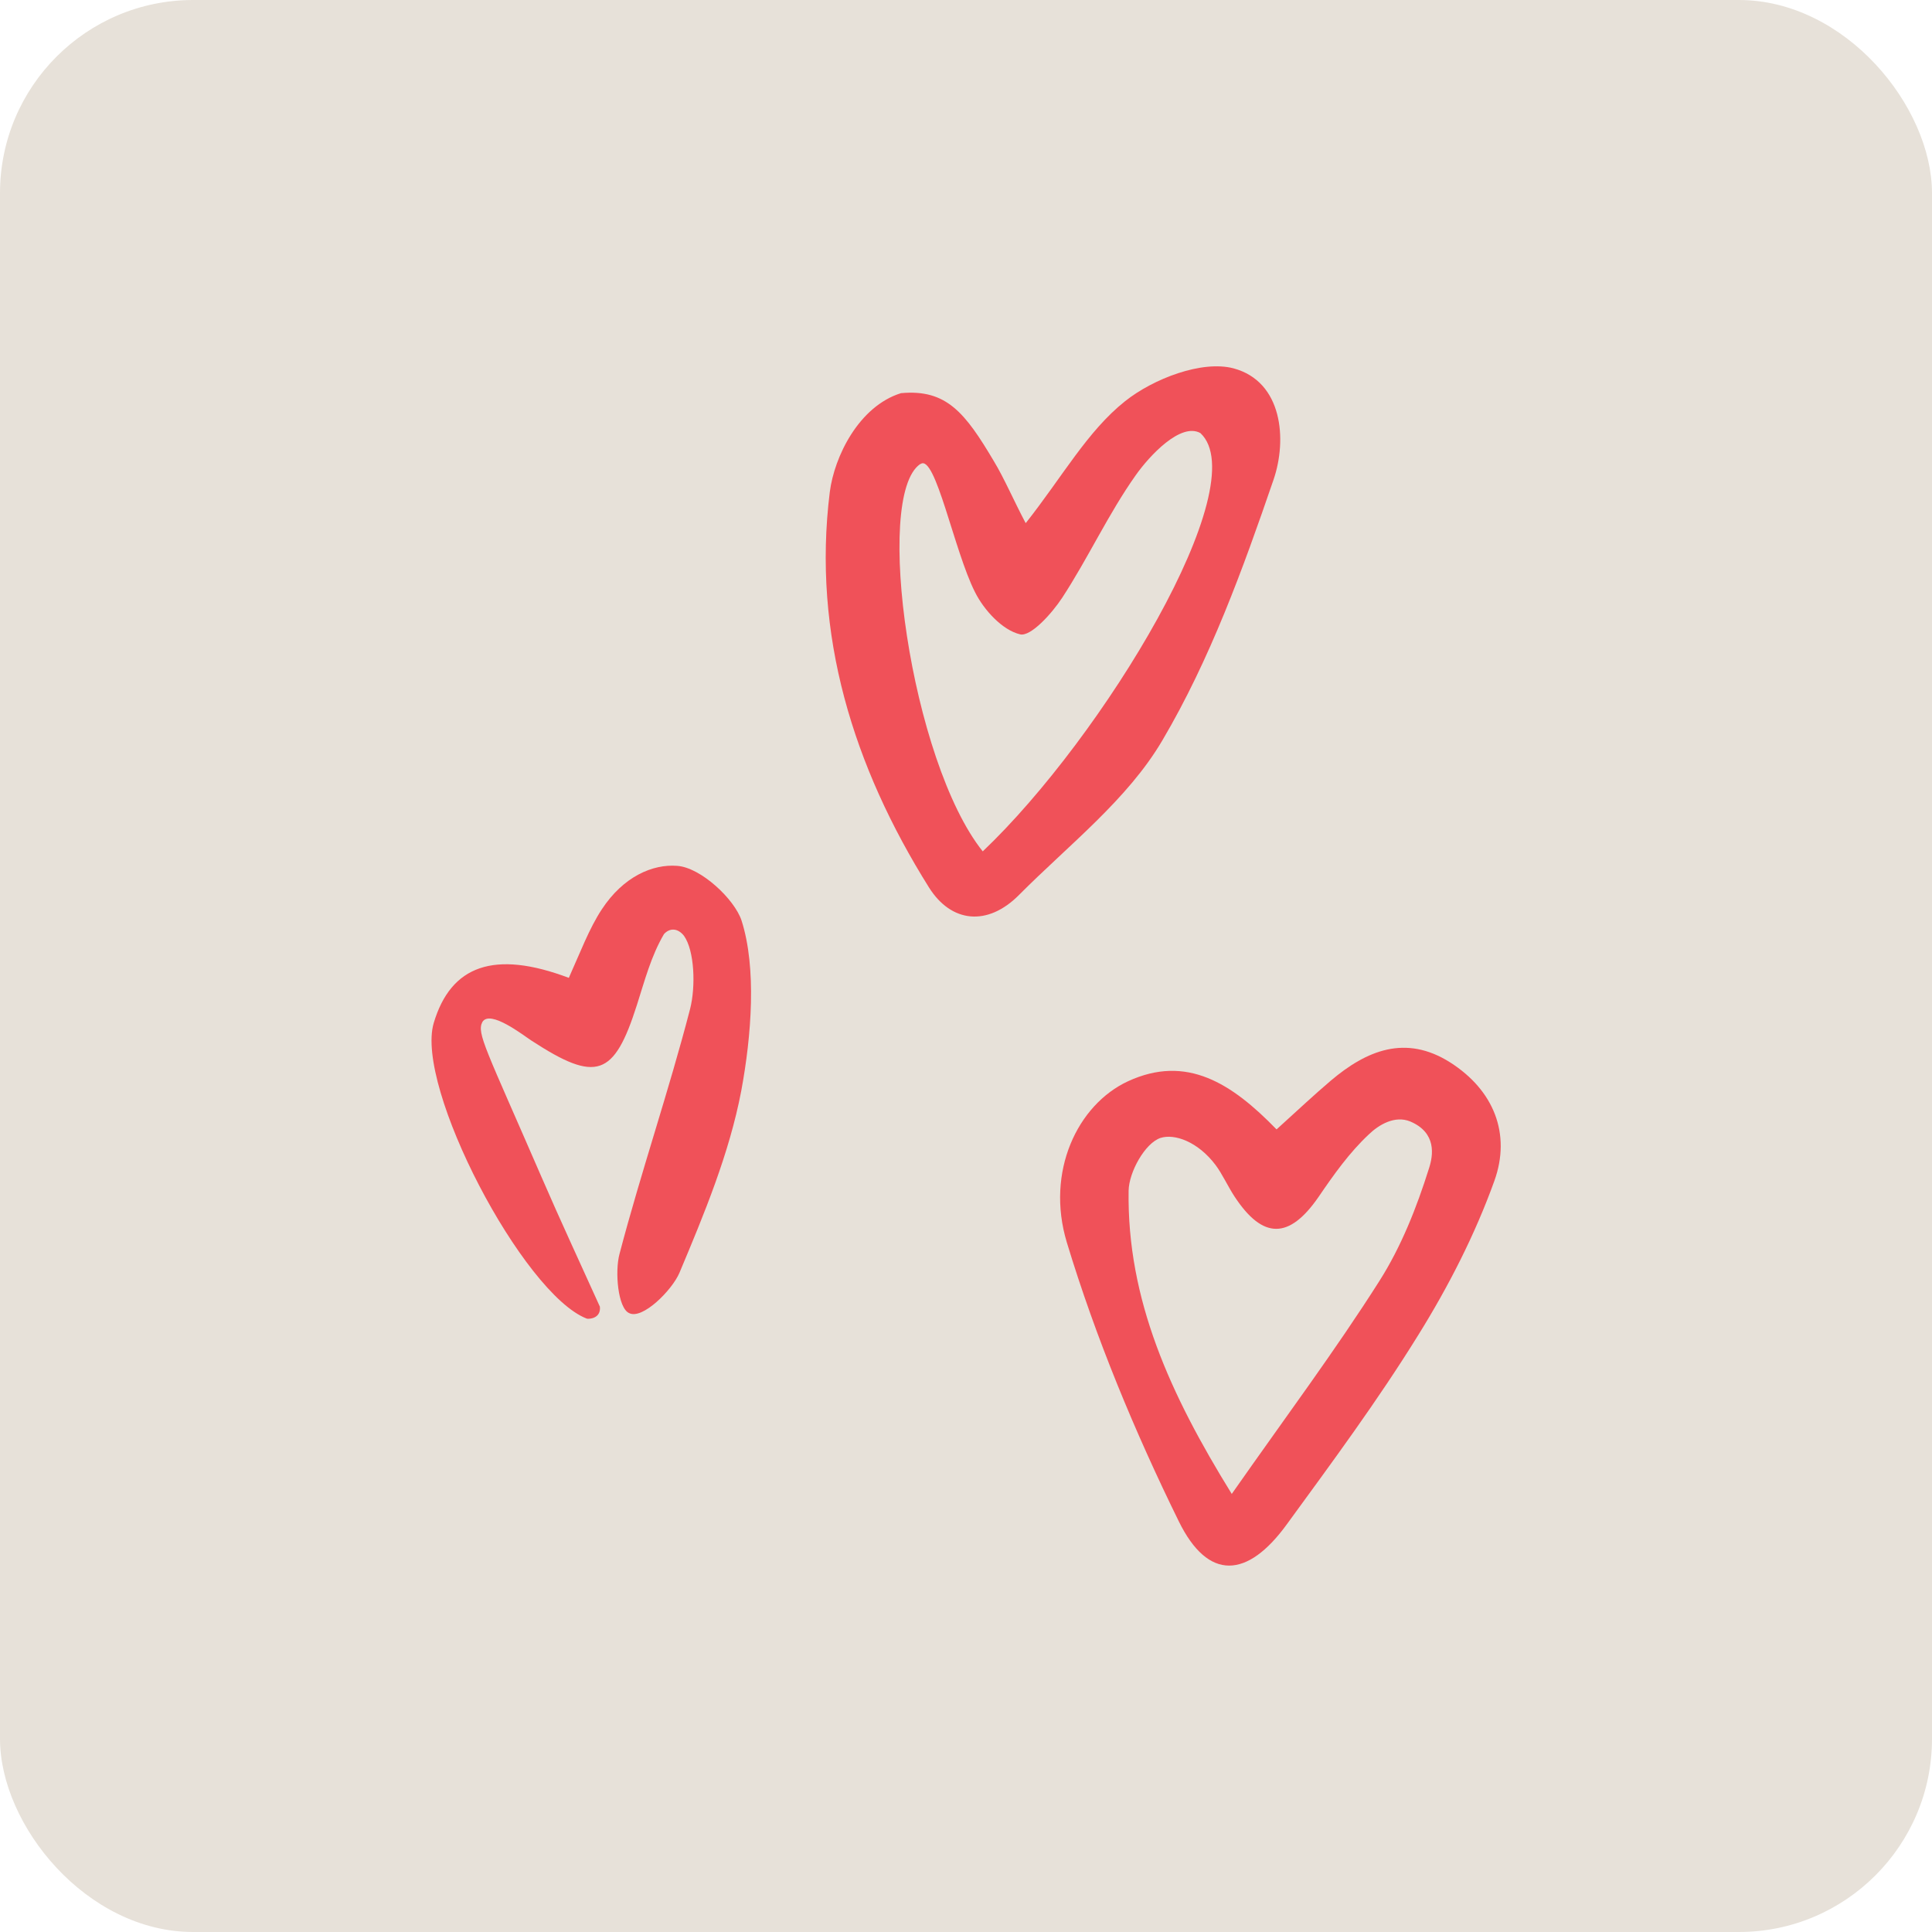
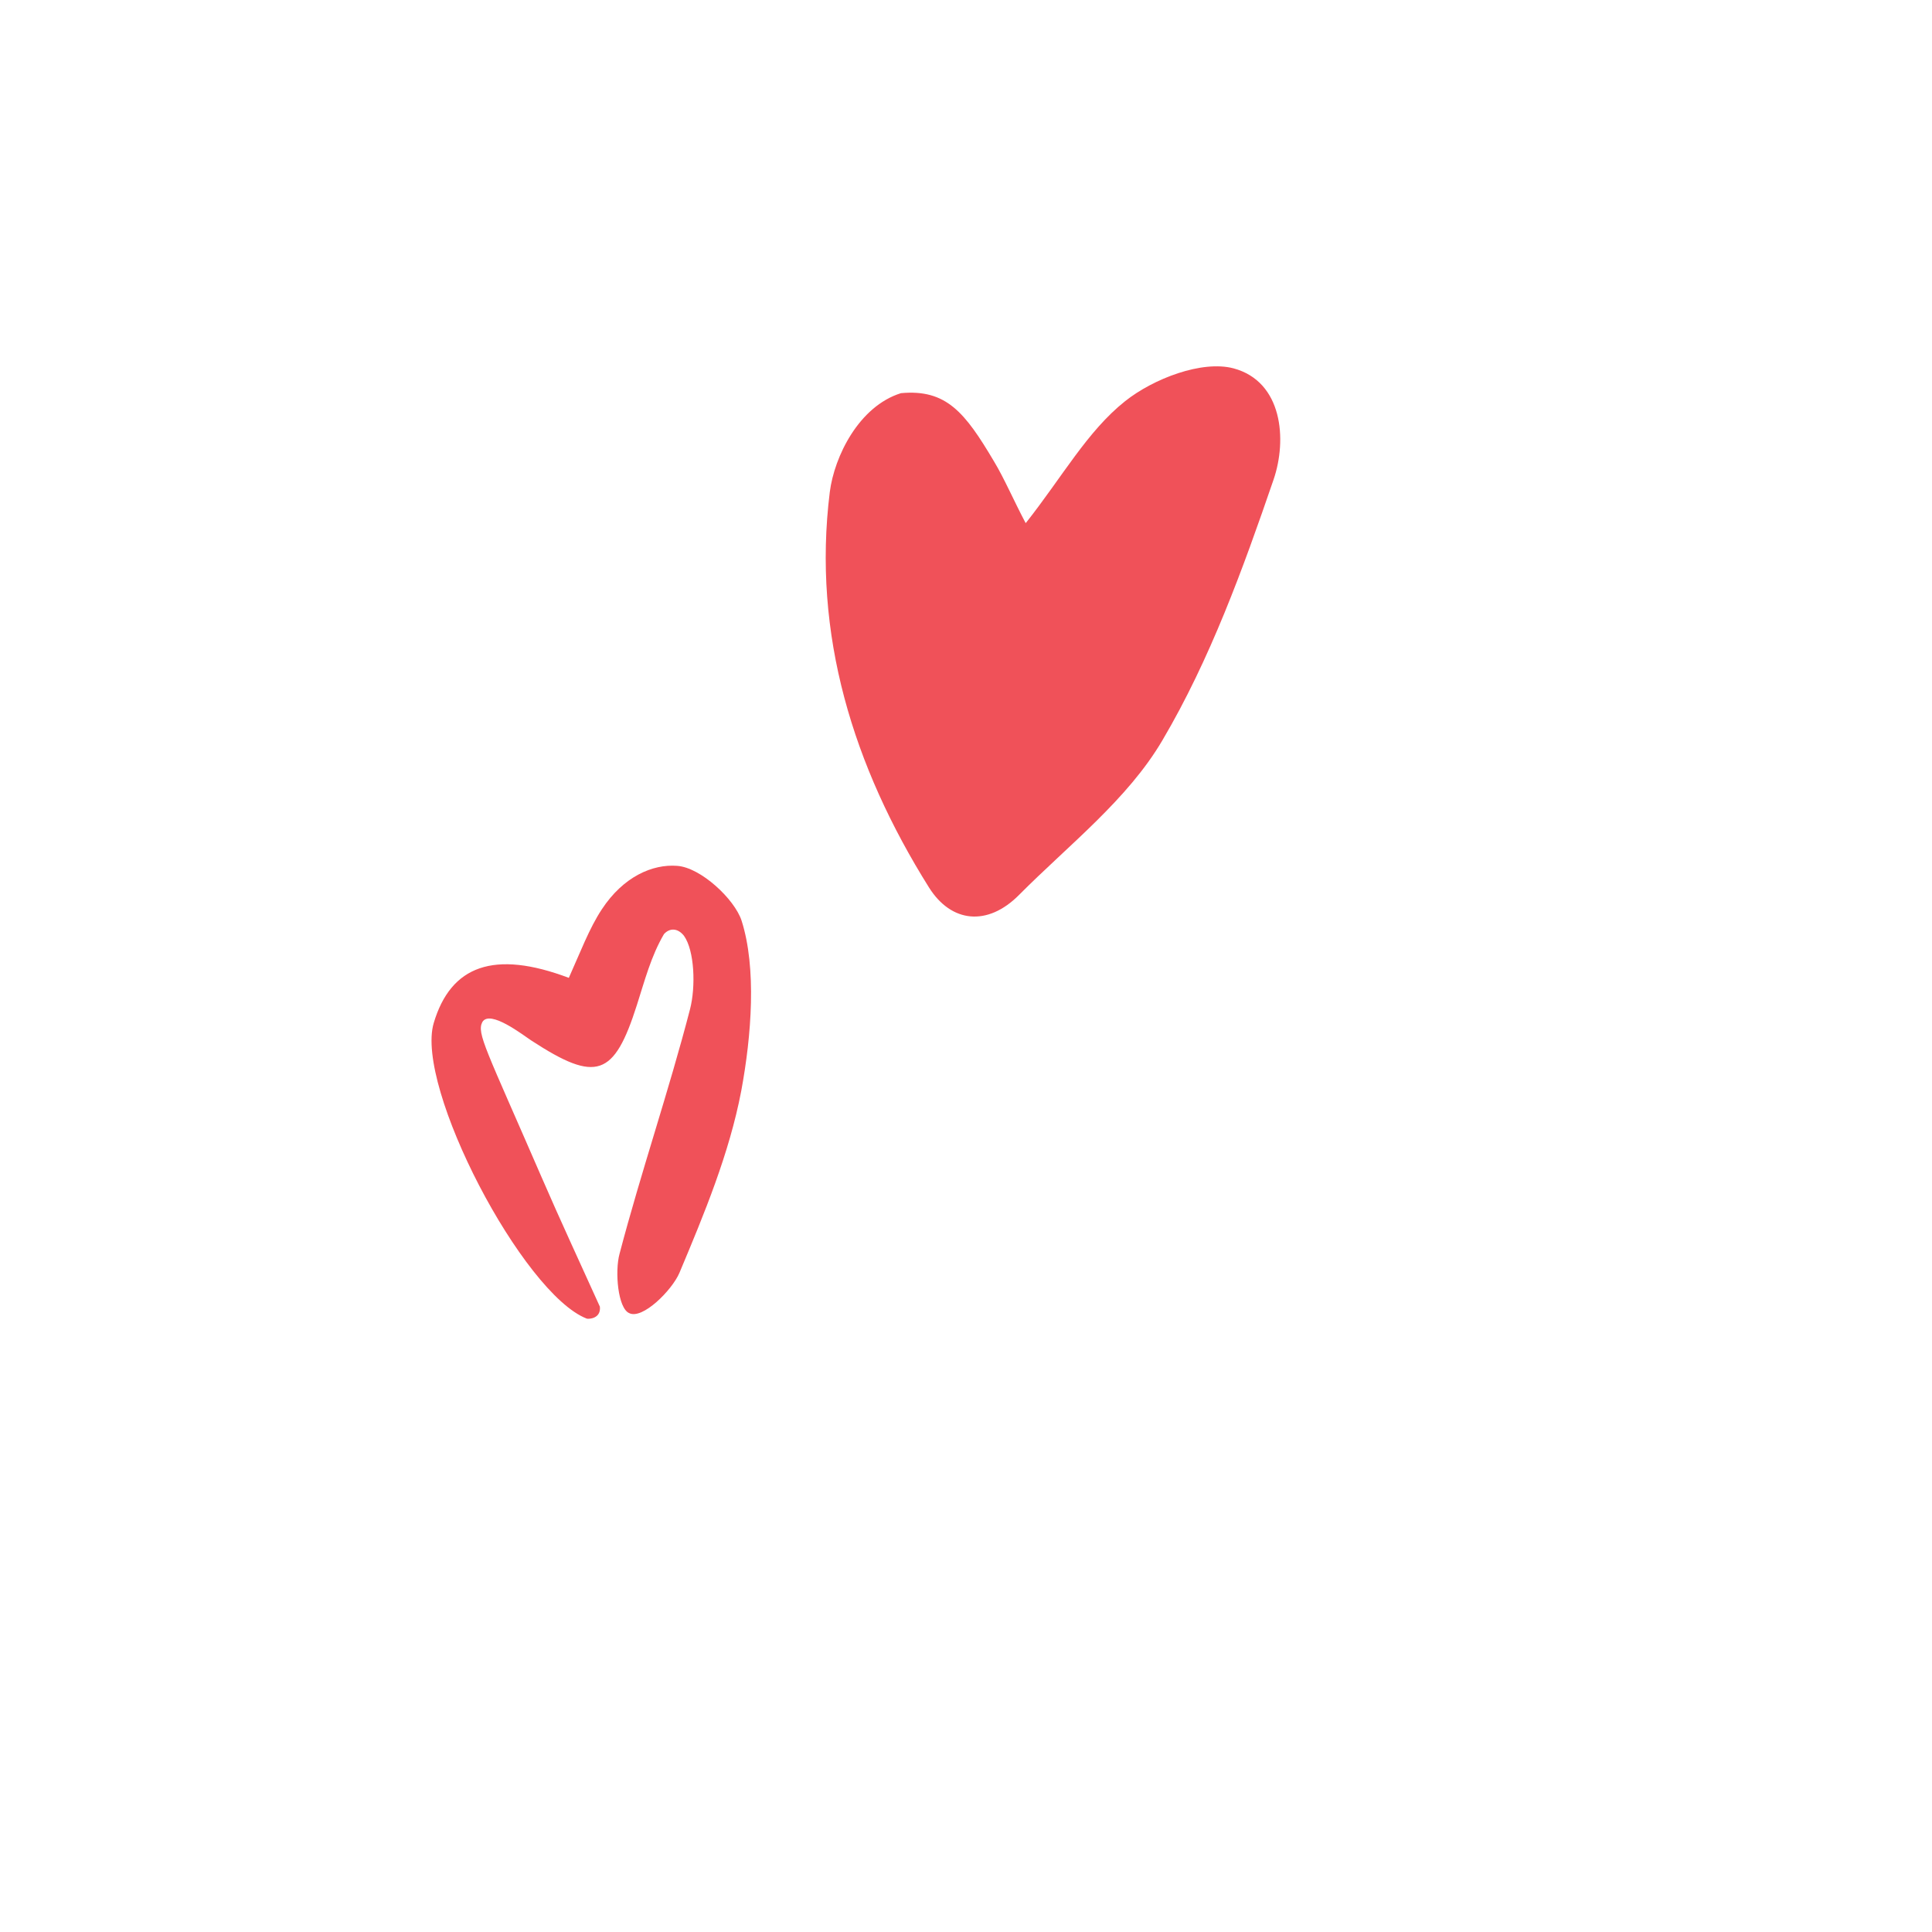
<svg xmlns="http://www.w3.org/2000/svg" viewBox="0 0 600 600" version="1.1">
  <defs>
    <style>
      .cls-1 {
        fill: #e7e1d9;
      }

      .cls-2 {
        fill: #f05159;
      }
    </style>
  </defs>
  <g>
    <g id="Layer_1">
-       <rect ry="60" rx="60" height="600" width="600" class="cls-1" />
      <g>
        <path d="M176.6,303.8c3.6-8,6.4-15.5,10.3-21.4,6.7-10.2,15.8-14.1,23.4-13.5,7.3.5,17.8,10.3,20,17,4.7,14.7,3.1,35.7-.1,52.9-3.7,19.4-11.5,38.2-19.2,56.5-2.3,5.4-11.5,14.6-15.6,12.5-3.5-1.5-4.5-12.9-3-18.4,6.7-25.5,15.3-50.5,21.9-76,1.8-7,1.4-18.2-1.9-22.8-2-2.5-4.5-2.4-6.2-.5-4,6.8-6,14.5-8.4,22-7.1,22.3-12.6,24.2-32.7,11.1-2.5-1.6-12.9-9.8-15.3-5.8-1.8,3.5,1,8.1,18.4,48.2,5.8,13.4,12,26.7,18.1,40.2.4,3.8-3.6,3.9-4.1,3.7-19.8-7.7-53.4-71.9-47.5-91.8,5.3-17.8,18.7-22.8,42-14Z" class="cls-2" />
-         <path d="M318.6,162.4c11.3-14.3,19.1-28.5,30.8-37.8,8.8-7,23.9-12.8,33.7-10.2,15.2,4.1,16.7,22.1,12.4,34.6-9.5,27.7-19.7,55.8-34.5,80.9-10.8,18.4-29.1,32.5-44.5,48-9.8,9.9-21.1,8.7-28-2.3-23.5-37.5-36.3-78.6-30.8-122.8,1.4-11,9-26.6,22.1-30.7,14.1-1.3,19.9,6,28.9,21.2,3.1,5.1,6.2,12.3,9.8,19.1ZM285.8,144.1c-14.6,9.9-2.9,92.4,19.4,120.3,37.4-35.5,84.8-113.9,67.6-129.9-6.1-3.4-15.8,7-20.1,13.1-8.5,12-14.7,25.6-22.8,38-3.2,4.9-9.8,12.2-13.1,11.4-5.5-1.3-11.2-7.5-14-13.1-6.5-12.8-12.3-43-16.9-39.8Z" class="cls-2" />
-         <path d="M396.5,350.7c6.4-5.8,11.5-10.6,16.8-15.1,11.1-9.4,23.2-14.4,37-5.7,13.7,8.7,19,22.3,13.8,36.8-6,16.7-14.3,32.9-23.7,48-12.5,20.2-26.7,39.4-40.7,58.6-12.3,17-24.5,17.7-33.6-.8-13.7-27.9-25.8-57-34.8-86.7-6.6-21.9,3.3-42.7,19-50,18.2-8.4,32.2.6,46.1,14.9ZM382.5,464c16.8-24,32.2-44.6,45.9-66.2,6.8-10.7,11.6-22.9,15.4-35,1.3-4,2.4-11-5.8-14.5-4.8-2-9.8,1-12.9,4-6,5.6-10.9,12.5-15.6,19.4-9.1,13.2-17.3,13.3-26.1-.1-2.1-3.2-3.8-7-5.9-9.8-5.5-7.3-12.8-9.8-17.1-8.4-4.8,1.6-9.8,10.6-9.9,16.4-.5,33.8,12.9,63.2,32,94.1Z" class="cls-2" />
+         <path d="M318.6,162.4c11.3-14.3,19.1-28.5,30.8-37.8,8.8-7,23.9-12.8,33.7-10.2,15.2,4.1,16.7,22.1,12.4,34.6-9.5,27.7-19.7,55.8-34.5,80.9-10.8,18.4-29.1,32.5-44.5,48-9.8,9.9-21.1,8.7-28-2.3-23.5-37.5-36.3-78.6-30.8-122.8,1.4-11,9-26.6,22.1-30.7,14.1-1.3,19.9,6,28.9,21.2,3.1,5.1,6.2,12.3,9.8,19.1ZM285.8,144.1Z" class="cls-2" />
      </g>
      <rect ry="60" rx="60" height="600" width="600" x="682" class="cls-2" />
      <path d="M1108,311.2l-.2-5.6c-.3-2.9-.5-5.9-.7-8.9-.7-10.4-1.4-21.1-6.7-30.5-7.1-12.8-17.6-21.7-29.5-24.9-10.8-3-22.6-1.1-34.2,5.4.3-4,2.8-13.9,5.5-21.5.7-4.5,2.4-10.1,4.1-16.1,6-20.6,14.3-48.9-9.5-58.4-7.5-2.9-17.6-2.2-25.9,1.8-1.1.5-2.1,1-3.1,1.6-2.9,1.5-5.4,2.9-7.4,2.6h-.7c-1.9-.5-4-2.3-5.4-3.6-8.2-8.3-19.4-17.2-34-11.4-1.6.7-3.2,1.4-4.9,2.2-4.8,2.3-9.3,4.4-14,4.1-30.3-5.4-48.2,5.4-53.2,32-4.3,18.3-8.7,36.8-13.2,55.3-3.2,13.2-4.8,26.8-7.9,39.9v-.2s-9.5,47.5-10.4,55.9c-2.7,27.8-4.4,66.6,39.9,102.5,2.1,1.7,4.1,3.4,6.4,5,.4.3.7.5,1.1.8,2.7,2,4.9,3.4,6.5,4.3,12.1,7.1,26.7,12.5,44.3,15.4,64.8,10.7,138.5-25,151.1-98.9.5-2.7,1-5.4,1.3-8.1,0,0,0-.2,0-.2,0,0,0-.1,0-.2,1.6-13.2,1.1-26.8.6-40.1ZM1086.2,303.8c-1.7,4.9-3.1,6-3.8,6.1-1.8.4-5.4-3-8.8-6.3-6-5.9-14.5-14.1-25.3-13.3-9.1.6-18.2,7-28.1,19.5-9.7,13.2-9,28.5,1.9,39.9,6,6.8,15.8,12.8,25.5,9.6,7-2,13.3-7.1,20.2-12.7l2.3-1.8c3.5-2.8,7.8-6.4,10.4-5.8,3.1.3,5.5,8.9,5.5,16.3-6.1,54.4-58.4,85.3-111.2,82.2-65.7-3.8-110.9-54.1-94.2-119,7.9-41.2,16.5-85,26.5-129.1,4-15,9.5-24.6,15.3-26.9,1.3-.3,2,0,2.4.4,1.6,1.5,2.1,5.4,1.6,8.5-2.6,21.3-5.2,43.3-10.4,65-.2,1.1-.6,3.2-1.3,6-4.2,19-8.2,39.7-2,45,1.3,1.1,3.5,2,7,.6l1.1-.8c2.9-2.5,4.5-7,5.5-10.5,3.7-11.8,7.2-23.9,10.5-35.7,6.3-22.6,12.9-45.9,21.9-67.2,7.7-11.9,11.2-12.1,12.1-11.9,1.2.3,4.3,2.7,5.7,18.4-2,19.7-7.9,39.3-13.6,58.2-3.2,10.5-6.5,21.4-9,32.2-2.7,10.5-2,17,2,18.8,4,1.8,9.3-2.2,15.2-11.3,5.5-12,9.8-25,13.9-37.5,5.3-16,10.8-32.5,18.8-47.2,1.2-2.1,2.4-4.2,3.5-6.2,2.8-5.2,5.5-10.1,9.9-14.5s5.1-2.2,6.6-2c1.2.3,3.5,3.7,3.7,6,1.9,18.9-6.6,44.1-14.1,66.2-8.4,24.9-15,44.5-6,51,3.5,2.5,6.9-.9,9-2.9,2.5-2.4,5-4.9,7.5-7.4,6.6-6.6,13.4-13.5,21.2-18.7,9.3-6.6,20-6.1,29.5,1.4,10,7.8,17.2,23.1,11.6,37.3ZM1036.2,339.7c-7-5.2-.9-21.7,2.9-28.9,3.8-7.1,9.5-4.9,12.8-3.6,3.3,1.4,10.2,12.4,10.2,12.4,2.2,3.3-18.8,25.3-25.9,20.1Z" class="cls-1" />
    </g>
  </g>
</svg>